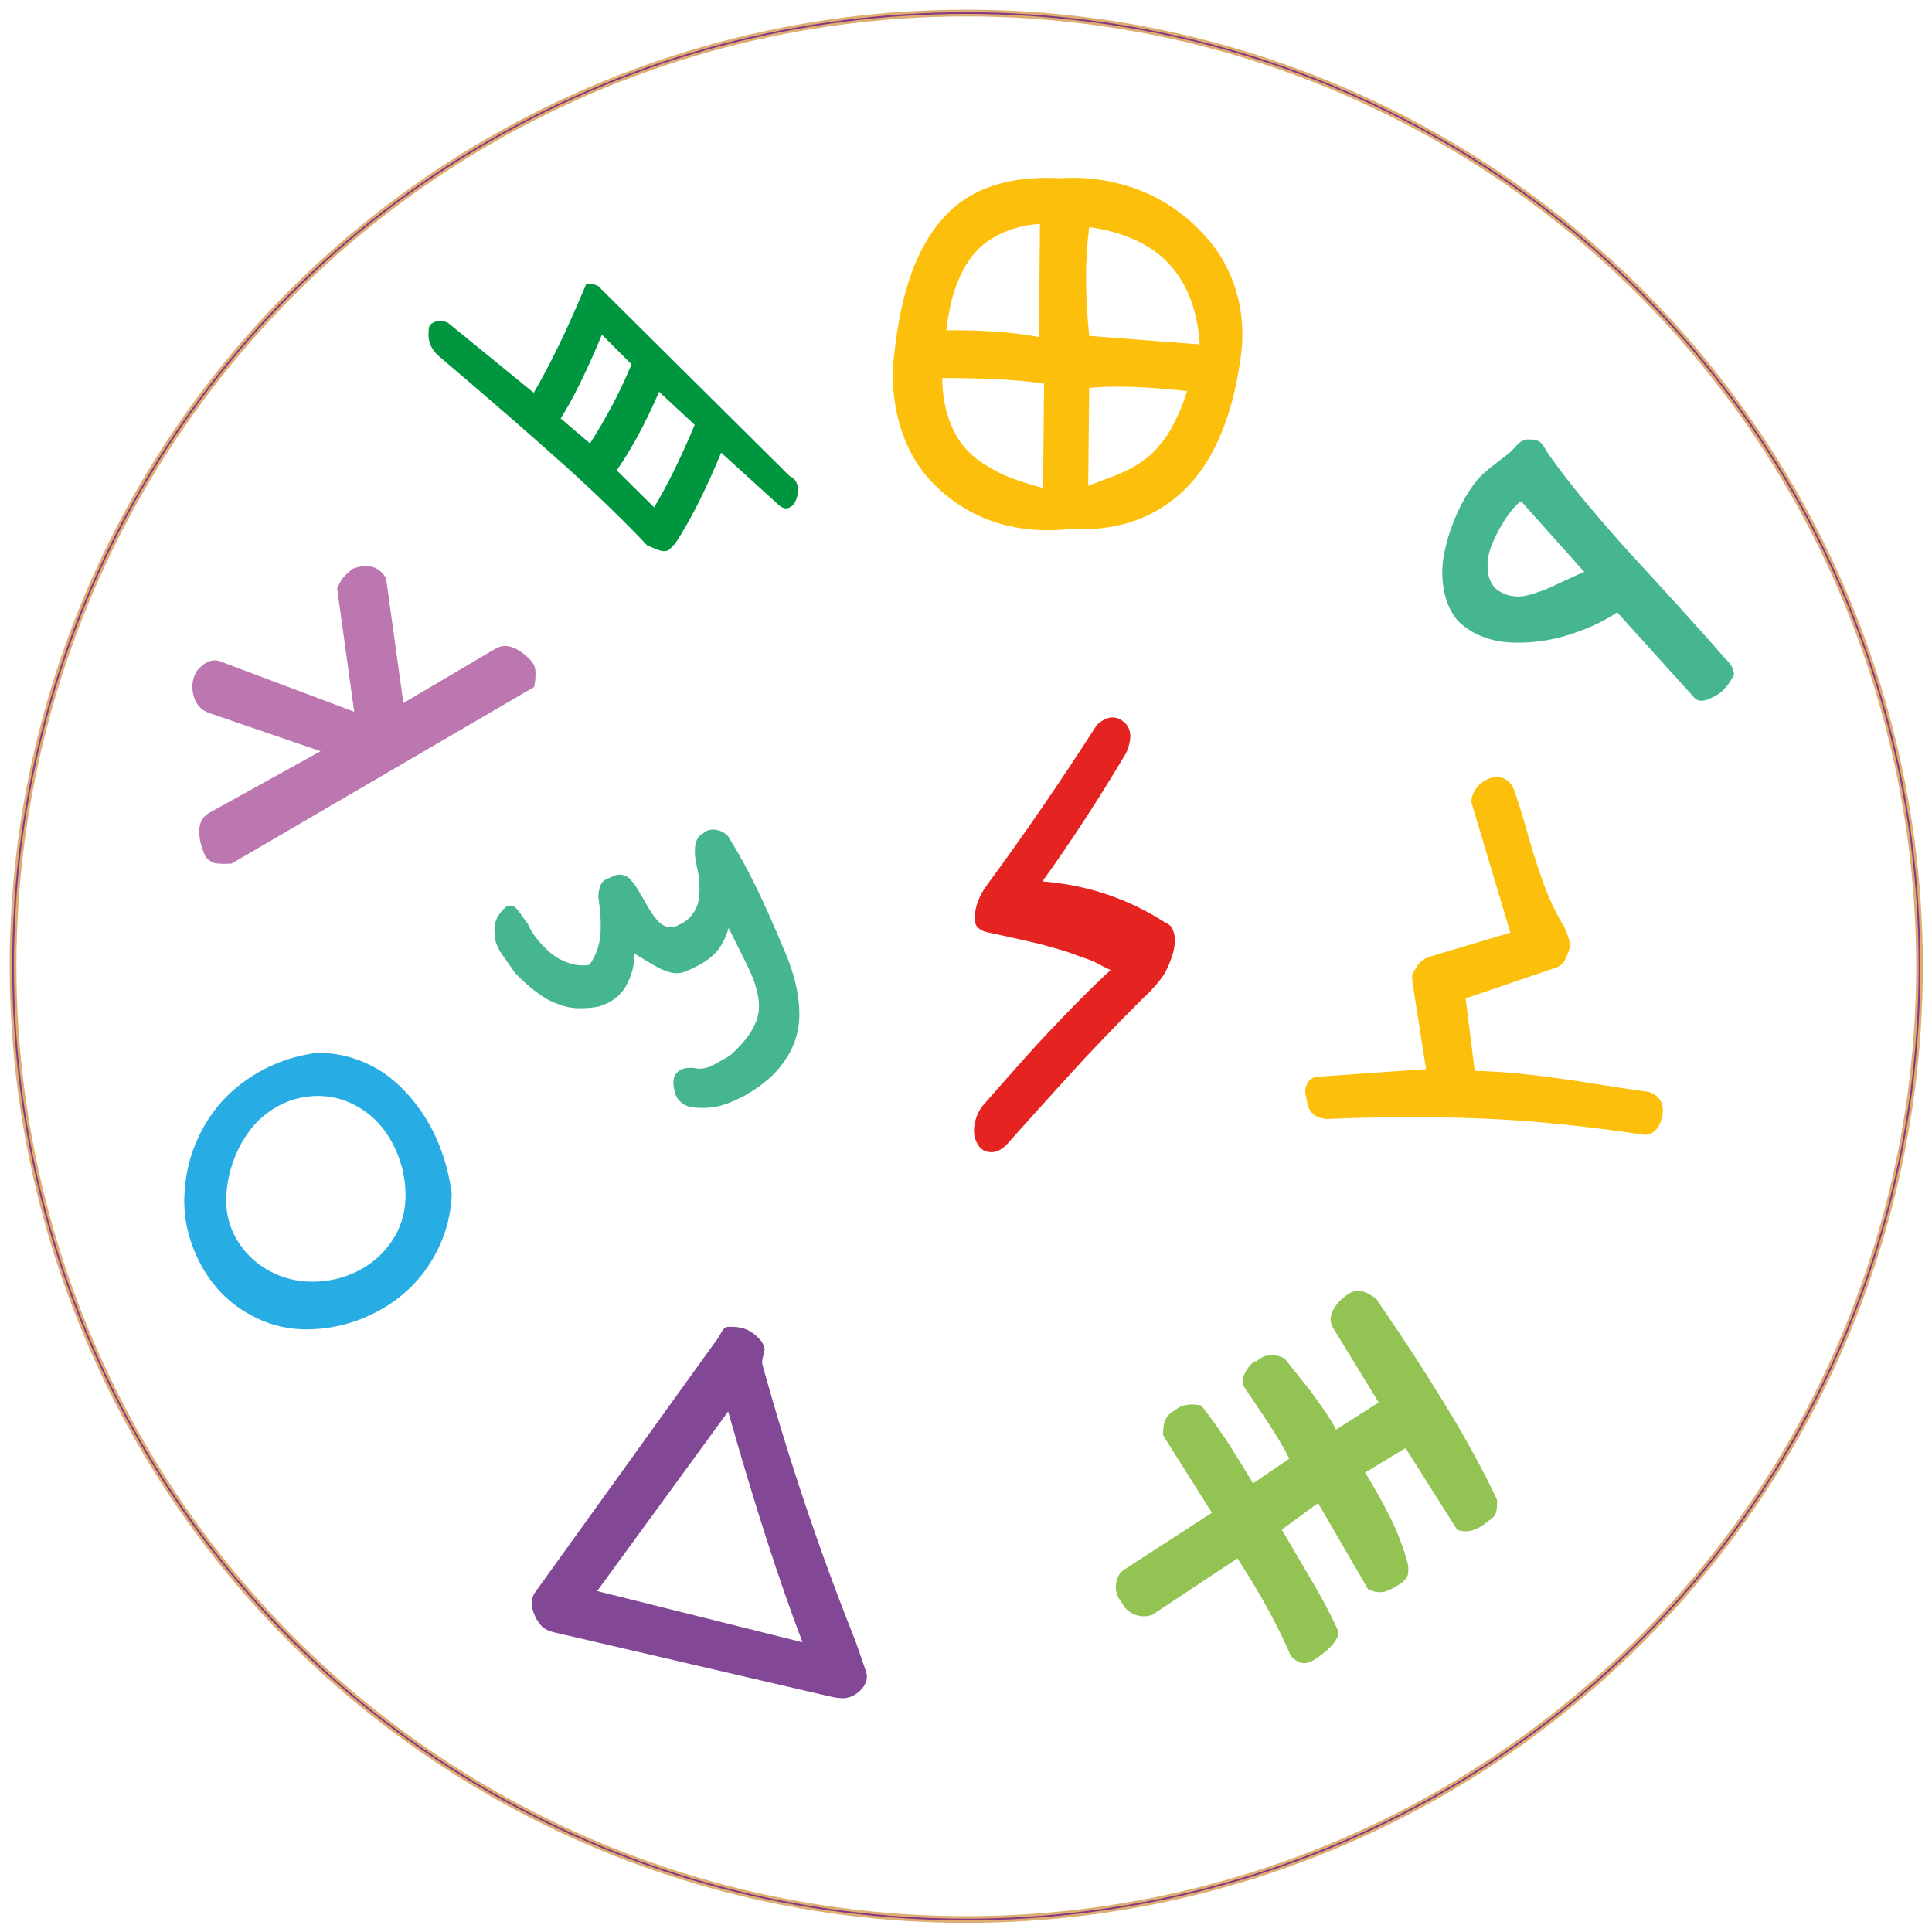
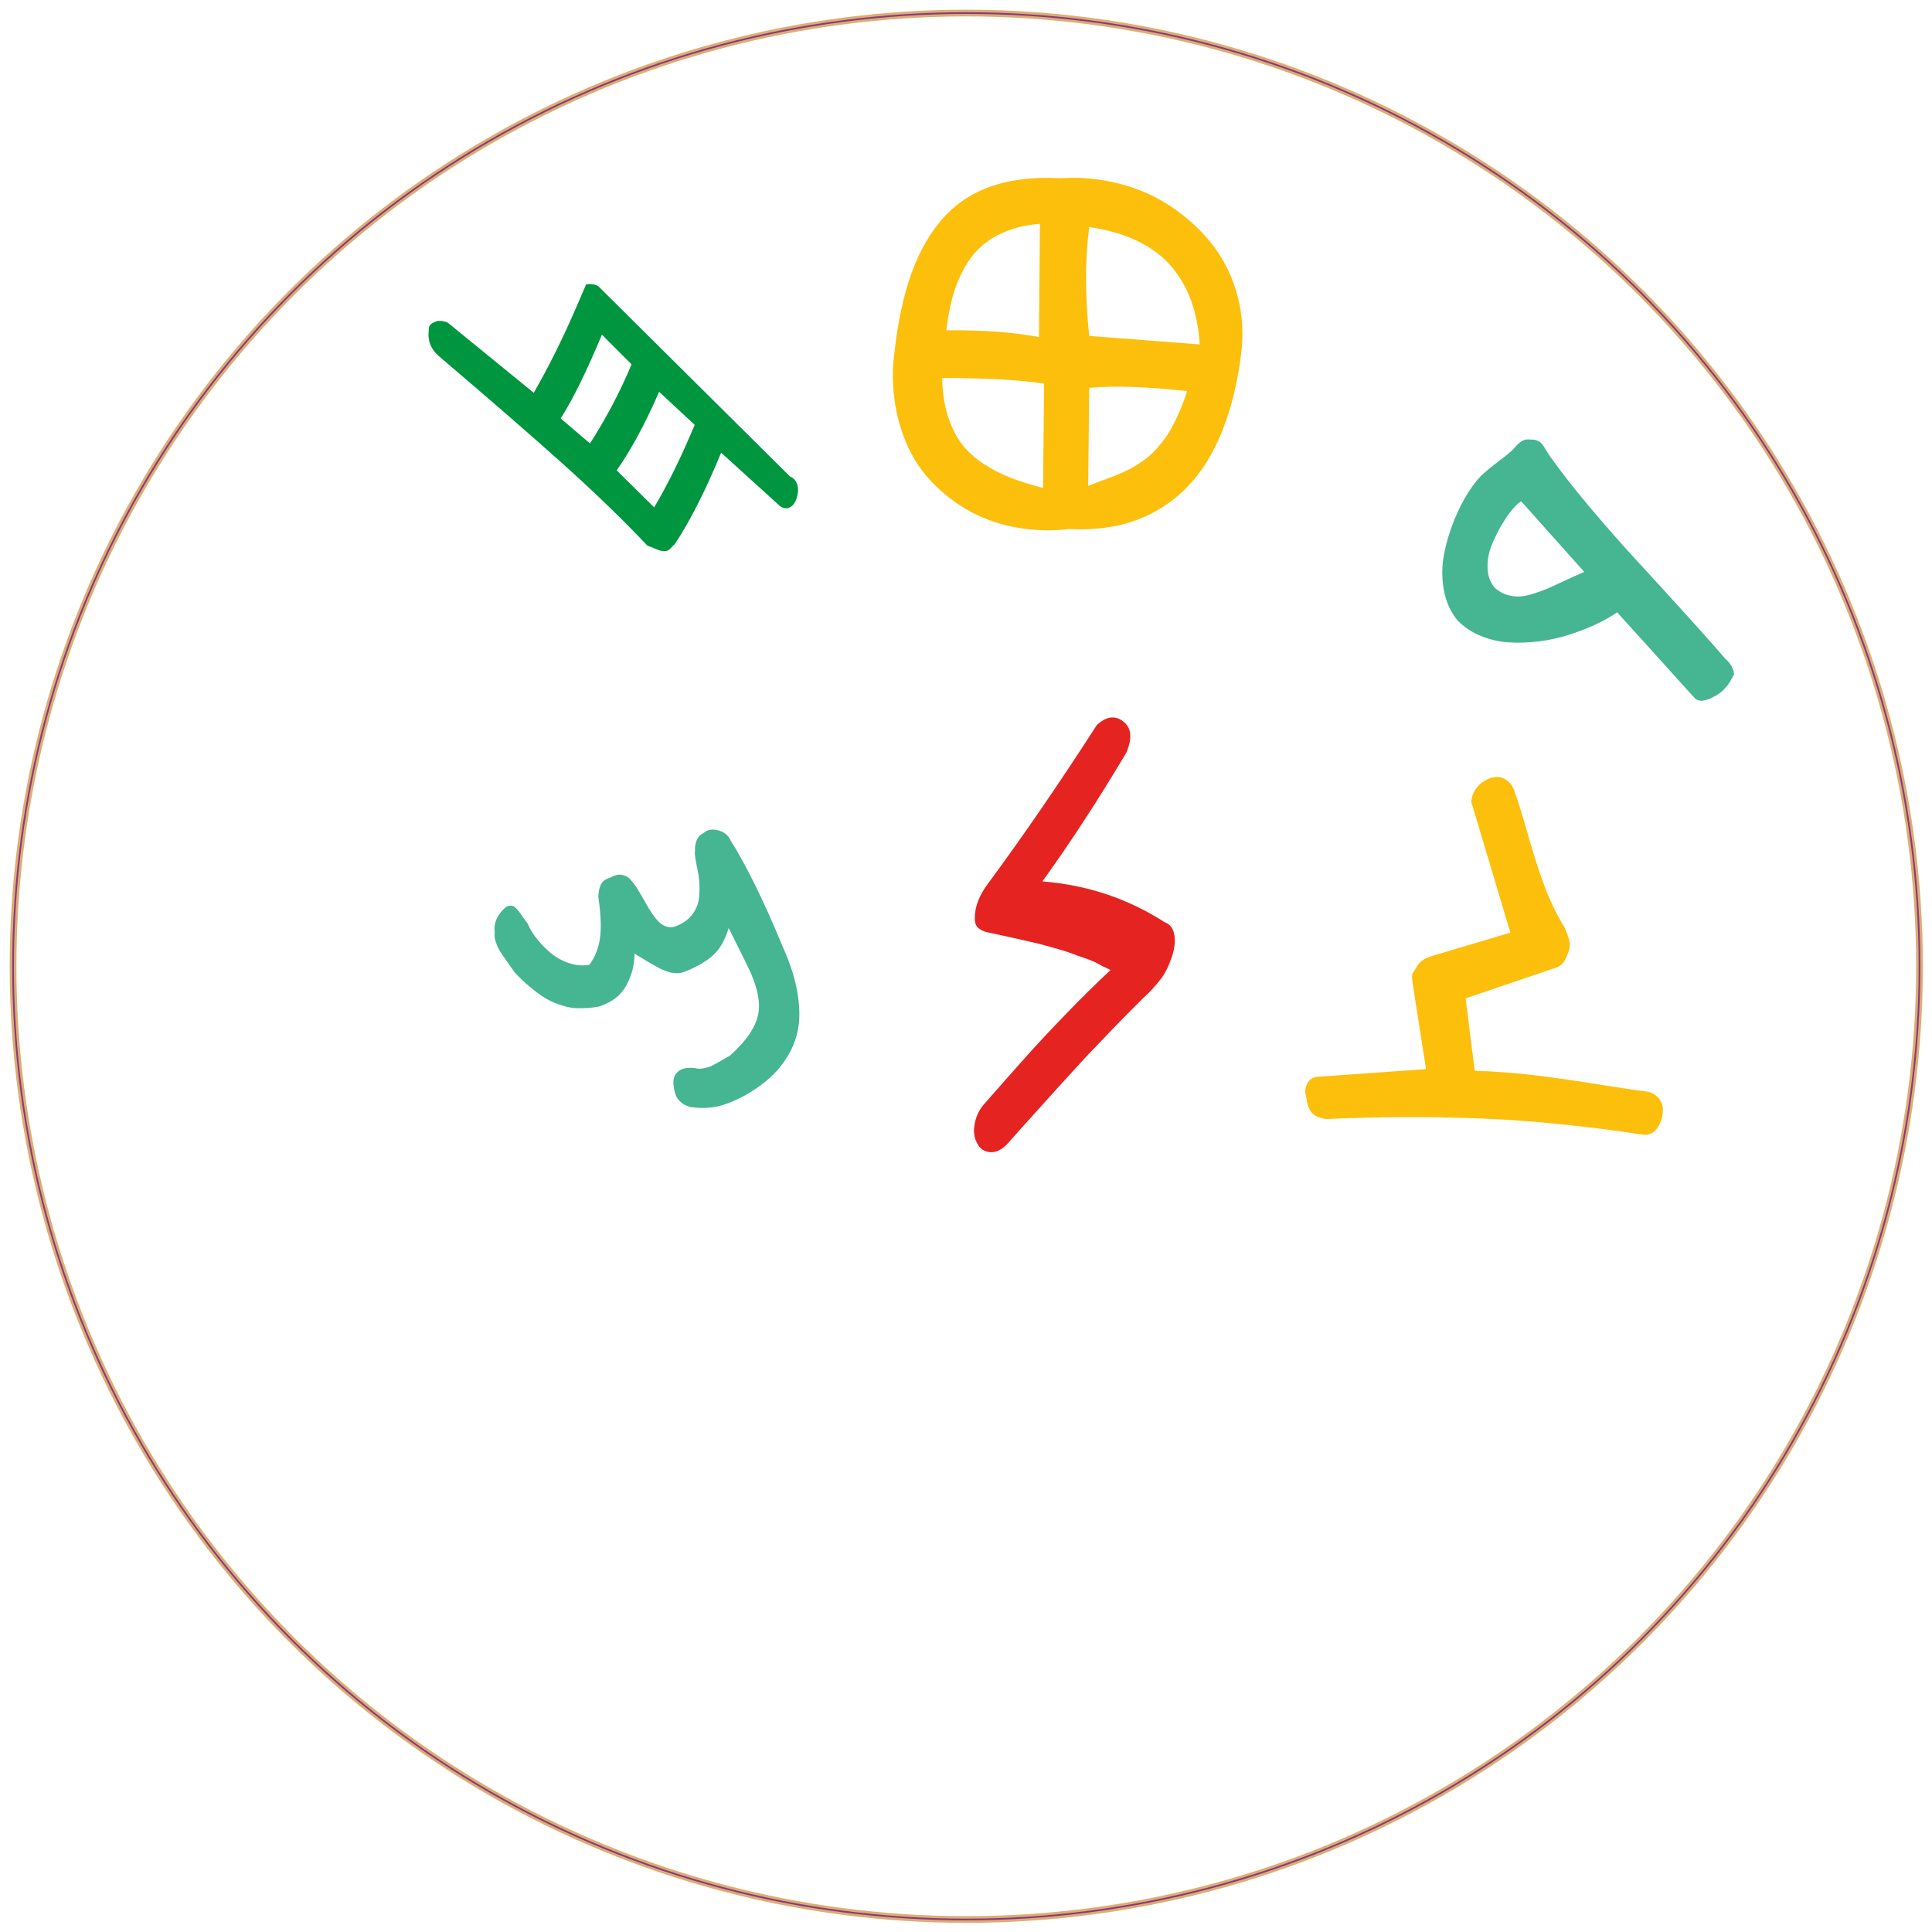
<svg xmlns="http://www.w3.org/2000/svg" viewBox="0 0 575.43 575.43">
  <defs>
    <style>
      .cls-1 {
        fill: #e52421;
      }

      .cls-1, .cls-2, .cls-3, .cls-4, .cls-5, .cls-6, .cls-7, .cls-8, .cls-9 {
        stroke-width: 0px;
      }

      .cls-1, .cls-2, .cls-3, .cls-4, .cls-6, .cls-7, .cls-8, .cls-9 {
        fill-rule: evenodd;
      }

      .cls-2 {
        fill: #bc77b0;
      }

      .cls-10 {
        mix-blend-mode: lighten;
      }

      .cls-11 {
        isolation: isolate;
      }

      .cls-3 {
        fill: #93c353;
      }

      .cls-12 {
        stroke: #883983;
        stroke-width: .5px;
      }

      .cls-12, .cls-5, .cls-13 {
        fill: none;
      }

      .cls-12, .cls-13 {
        stroke-miterlimit: 10;
      }

      .cls-4 {
        fill: #46b592;
      }

      .cls-5 {
        clip-rule: evenodd;
      }

      .cls-14 {
        clip-path: url(#clippath);
      }

      .cls-6 {
        fill: #27ade4;
      }

      .cls-13 {
        stroke: #ddad71;
        stroke-width: 2px;
      }

      .cls-7 {
        fill: #009640;
      }

      .cls-8 {
        fill: #824896;
      }

      .cls-9 {
        fill: #fcbf0b;
      }
    </style>
    <clipPath id="clippath">
-       <polygon class="cls-5" points="264.17 505.68 177.9 535.61 137.46 419.05 223.74 389.12 264.17 505.68 264.17 505.68" />
-     </clipPath>
+       </clipPath>
  </defs>
  <g class="cls-11">
    <g id="Ebene_1" data-name="Ebene 1">
      <path class="cls-9" d="M324.41,115.54l-.3,29.18c.85-.36,1.93-.77,3.26-1.27,1.33-.48,2.44-.89,3.34-1.24.9-.33,1.98-.77,3.23-1.31,1.26-.55,2.34-1.08,3.26-1.58.91-.52,1.96-1.17,3.11-1.98,1.15-.81,2.18-1.65,3.06-2.53.88-.88,1.83-1.94,2.83-3.21,1-1.26,1.9-2.61,2.69-4.06.8-1.43,1.61-3.09,2.43-4.97.81-1.87,1.56-3.9,2.23-6.09-12.25-1.34-21.96-1.65-29.13-.95h0ZM280.62,112.59c.07,4.18.62,7.91,1.66,11.19,1.03,3.28,2.38,6.05,4.04,8.27,1.66,2.23,3.82,4.23,6.47,5.98,2.66,1.75,5.35,3.16,8.13,4.23,2.76,1.08,6.02,2.1,9.74,3.08l.32-31.07c-7.17-1.12-17.29-1.68-30.36-1.68h0ZM324.41,67.63c-1.25,9.51-1.25,20.32,0,32.42l32.91,2.53c-.3-4.8-1.15-9.11-2.53-12.95-1.36-3.83-3.36-7.26-5.95-10.3-2.59-3.04-5.94-5.55-10.03-7.53-4.09-1.98-8.9-3.37-14.4-4.18h0ZM309.75,66.67c-3.79.29-7.2,1.05-10.18,2.27-2.99,1.24-5.49,2.77-7.5,4.61-2,1.84-3.71,4.11-5.14,6.79-1.43,2.7-2.53,5.47-3.29,8.36-.75,2.87-1.36,6.1-1.8,9.68,10.92-.1,20.14.57,27.6,2.01l.3-33.71h0ZM315.97,53.08c5.9-.38,11.69.15,17.36,1.62,5.67,1.44,10.81,3.71,15.38,6.76,4.59,3.06,8.58,6.67,11.96,10.85,3.38,4.18,5.87,8.97,7.5,14.37,1.63,5.42,2.19,11.04,1.7,16.85-.85,7.81-2.33,14.79-4.41,20.94-2.1,6.15-4.67,11.36-7.72,15.61-3.06,4.25-6.63,7.74-10.71,10.45-4.07,2.72-8.46,4.64-13.19,5.78-4.72,1.12-9.83,1.53-15.33,1.26-5.57.64-10.99.45-16.28-.55-5.27-1-10.14-2.82-14.62-5.45-4.46-2.63-8.35-5.91-11.69-9.82-3.33-3.92-5.87-8.66-7.63-14.22-1.76-5.57-2.54-11.6-2.34-18.09.85-9.83,2.38-18.29,4.61-25.36,2.23-7.08,5.32-13.05,9.29-17.91,3.97-4.85,8.96-8.37,14.95-10.52,6-2.17,13.05-3.01,21.17-2.56h0Z" />
      <g class="cls-10">
        <path class="cls-4" d="M445.32,175.19c1.14.96,2.37,1.64,3.69,2.03,1.33.37,2.61.51,3.82.42,1.21-.08,2.67-.41,4.39-.98,1.72-.56,3.21-1.11,4.48-1.7,1.26-.56,2.94-1.35,5.01-2.32,2.09-.98,3.81-1.74,5.14-2.31l-18.77-21.01c-.47.16-1.26.85-2.36,2.11-1.11,1.25-2.24,2.88-3.44,4.88-1.18,1.99-2.21,4.08-3.07,6.25-.86,2.19-1.24,4.45-1.14,6.76.1,2.34.85,4.29,2.23,5.86h0ZM434.08,184.76c-2.11-2.6-3.47-5.67-4.08-9.22-.61-3.55-.57-7.06.1-10.5.67-3.45,1.68-6.83,3.02-10.13,1.36-3.32,2.83-6.19,4.43-8.62,1.6-2.43,3.12-4.26,4.55-5.48.88-.79,2.22-1.87,4.04-3.26,1.84-1.38,3.19-2.47,4.05-3.25.22-.19.69-.69,1.39-1.47.69-.78,1.35-1.31,1.98-1.62.63-.31,1.42-.41,2.35-.28.8-.05,1.5.06,2.09.36.59.3,1.02.61,1.27.93.26.33.66.94,1.2,1.86.54.89.97,1.54,1.28,1.95,3.18,4.5,7.09,9.49,11.7,14.96,4.62,5.48,8.93,10.41,12.96,14.79,4.03,4.39,8.74,9.52,14.11,15.43,5.36,5.89,9.8,10.88,13.3,14.94,1.65,1.45,2.52,3.01,2.65,4.67-.96,1.99-1.89,3.4-2.76,4.22-.95,1.16-2.42,2.16-4.42,3.04-1.99.87-3.48.85-4.49-.1l-23.14-25.61c-1.87,1.3-4.01,2.51-6.45,3.64-2.44,1.14-5.1,2.16-7.97,3.07-2.87.92-5.84,1.58-8.9,1.95-3.04.37-6.02.48-8.91.3-2.91-.18-5.7-.82-8.38-1.92-2.7-1.09-5.01-2.65-6.96-4.65h0Z" />
      </g>
      <g class="cls-10">
        <path class="cls-9" d="M424.73,318.43l-4.04-25.9c-.09-.74-.13-1.29-.11-1.69,0-.39.05-.66.11-.82.06-.17.25-.49.56-.95.32-.47.62-.91.87-1.35.37-.65.87-1.19,1.47-1.62.61-.45,1.13-.74,1.52-.89.4-.16,1.16-.39,2.25-.73l22.49-6.7-11.65-38.95c.1-1.35.49-2.54,1.15-3.55.67-1.03,1.44-1.83,2.35-2.44.88-.6,1.84-1.02,2.84-1.27,1.42-.33,2.71-.15,3.86.55,1.15.7,1.99,1.75,2.53,3.14,1.07,2.93,2.43,7.28,4.07,13.05,1.62,5.77,3.27,10.91,4.94,15.41,1.67,4.5,3.66,8.65,6,12.43.91,2.01,1.43,3.56,1.58,4.66.16,1.1-.12,2.37-.83,3.79-.37,1.15-.9,2.04-1.59,2.65-.7.6-1.64,1.07-2.87,1.36l-25.71,8.75,2.71,21.57c5.79.16,11.47.58,17.07,1.24,5.58.65,11.77,1.52,18.53,2.61,6.76,1.08,11.87,1.86,15.32,2.29,1.48.17,2.7.78,3.69,1.83.98,1.06,1.46,2.29,1.43,3.72.02,1.85-.5,3.56-1.51,5.13-1.02,1.58-2.38,2.32-4.1,2.24-17.58-2.66-33.81-4.28-48.63-4.86-14.83-.58-30.12-.53-45.89.15-1.95-.19-3.39-.77-4.32-1.75-.94-.97-1.52-2.52-1.74-4.68-.48-1.36-.43-2.68.19-3.97.61-1.29,1.62-2.01,3.03-2.17l32.42-2.28h0Z" />
      </g>
      <g class="cls-10">
-         <path class="cls-2" d="M104.91,169.46c4.58-1.76,7.93-.85,10.08,2.78l5.14,37.16,27.45-16.19c2.93-1.72,6.3-.68,10.12,3.09.57.58,1.01,1.15,1.31,1.74.28.59.44,1.32.48,2.2,0,.88,0,1.52-.03,1.91-.05.4-.15,1.21-.33,2.44l-90.13,52.61c-.92.05-1.51.08-1.81.09-.32.01-.9,0-1.74-.05-.87-.04-1.5-.15-1.92-.32-.4-.16-.86-.43-1.37-.8-.51-.38-.89-.84-1.15-1.39-1.19-2.75-1.76-5.28-1.66-7.57.09-2.32,1.14-4.03,3.12-5.14l32.99-18.27-33.08-11.35c-2.41-.81-4-2.52-4.71-5.12-.71-2.6-.42-5.04.86-7.33,2.43-2.91,4.82-3.88,7.22-2.9l39.74,14.94-5.08-36.69c.23-.54.45-1.04.7-1.52.25-.48.46-.84.6-1.1.15-.25.43-.58.81-.98.37-.39.6-.62.66-.7s.36-.35.89-.78c.52-.42.81-.67.85-.73h0Z" />
-       </g>
+         </g>
      <g class="cls-10">
        <path class="cls-4" d="M150.73,270.1c.57-.25,1.07-.38,1.5-.36.45.02.86.2,1.26.57.39.36.74.74,1.02,1.11.3.38.72.97,1.27,1.78.55.8,1.04,1.47,1.47,2.03.46,1.21,1.24,2.54,2.34,3.98,1.1,1.45,2.45,2.88,4.03,4.29,1.58,1.41,3.44,2.49,5.58,3.26,2.15.76,4.27.96,6.37.59,1.73-2.42,2.78-5.14,3.16-8.17.39-3.02.21-7.04-.52-12.02.05-1.61.32-2.89.81-3.81.48-.93,1.42-1.59,2.8-1.98,1.32-.76,2.54-1.02,3.62-.76,1.1.25,1.96.81,2.61,1.69.72.76,1.53,1.93,2.43,3.48.88,1.54,1.72,2.97,2.47,4.28.76,1.32,1.59,2.55,2.53,3.7.94,1.17,1.98,1.92,3.12,2.25,1.16.33,2.39.14,3.7-.59,1.67-.77,2.98-1.81,3.94-3.11.96-1.31,1.57-2.65,1.82-4.05.24-1.39.33-2.88.27-4.48-.06-1.6-.22-3.03-.49-4.31-.27-1.28-.51-2.48-.69-3.59-.2-1.12-.24-1.87-.16-2.27-.11-2.8.76-4.63,2.57-5.51,1.12-1.01,2.59-1.26,4.37-.79,1.79.49,3,1.49,3.66,3,4.81,7.63,10.03,18.28,15.65,31.93,2.1,4.67,3.5,9.04,4.21,13.08.71,4.05.82,7.59.34,10.63-.49,3.03-1.52,5.87-3.11,8.49-1.59,2.62-3.44,4.87-5.57,6.75-2.12,1.87-4.65,3.63-7.57,5.28-3.23,1.66-6,2.72-8.31,3.16-2.32.45-4.88.48-7.67.08-1.22-.36-2.19-.88-2.88-1.54-.71-.66-1.2-1.38-1.49-2.17-.27-.79-.49-1.84-.62-3.13-.09-1.28.18-2.32.81-3.1.64-.8,1.44-1.31,2.42-1.54.98-.22,2.07-.25,3.26-.08.82.21,1.7.21,2.63.02.91-.2,1.66-.42,2.22-.69.56-.26,1.48-.77,2.77-1.52,1.29-.74,2.21-1.27,2.74-1.56,5-4.47,7.83-8.73,8.5-12.78.48-3.12-.23-6.93-2.14-11.42-.56-1.37-2.41-5.14-5.52-11.3-.45-.9-.86-1.73-1.23-2.5-.91,2.97-2.1,5.31-3.59,7.02-1.47,1.71-3.67,3.28-6.6,4.71-1.56.8-2.83,1.32-3.83,1.58-.99.24-2.1.22-3.34-.08-1.23-.31-2.48-.82-3.78-1.51-1.29-.7-3.11-1.77-5.48-3.22-.61-.37-1.08-.67-1.41-.88-.03,1.74-.24,3.38-.64,4.92-.4,1.56-1.01,3.09-1.85,4.62-.83,1.52-1.92,2.78-3.26,3.79-1.34,1.02-2.99,1.84-4.95,2.47-1.13.19-2.1.31-2.9.38-.81.06-1.8.09-2.99.09-1.19,0-2.27-.13-3.26-.34-.98-.22-2.12-.57-3.41-1.06-1.3-.49-2.56-1.11-3.79-1.89-1.23-.78-2.59-1.8-4.07-3.03-1.5-1.24-3.01-2.66-4.54-4.29-.39-.57-1.08-1.57-2.1-2.98-1-1.4-1.74-2.47-2.2-3.18s-.88-1.61-1.28-2.69c-.4-1.08-.54-2.06-.42-2.95-.39-2.89.71-5.47,3.36-7.76h0Z" />
      </g>
      <g class="cls-10">
        <path class="cls-1" d="M334.19,214.63c2.77,1.82,3.21,4.99,1.28,9.54-8.43,14.17-16.76,26.94-25.01,38.35,13.29,1.05,25.45,5.09,36.45,12.17,1.6.57,2.58,1.88,2.88,3.93.32,2.06-.02,4.45-1.05,7.18-.75,2.03-1.53,3.66-2.34,4.87-.82,1.21-2.13,2.78-3.93,4.71-1.49,1.41-3.03,2.92-4.6,4.51-1.59,1.58-2.99,3.01-4.24,4.28-1.24,1.25-2.74,2.82-4.53,4.71-1.78,1.87-3.14,3.3-4.11,4.29-.94.98-2.42,2.55-4.39,4.73-1.98,2.18-3.31,3.62-3.98,4.35-.67.73-2.13,2.33-4.34,4.8-2.23,2.47-3.54,3.94-3.96,4.39-.44.46-1.86,2.07-4.33,4.81-2.45,2.75-3.8,4.25-4,4.49-1.65,1.74-3.35,2.55-5.13,2.42-1.76-.15-3.07-1.06-3.9-2.8-.87-1.59-1.09-3.53-.62-5.84.46-2.31,1.48-4.33,3.07-6.01,4.97-5.67,9.04-10.27,12.2-13.8,3.16-3.53,7.08-7.74,11.76-12.59,4.67-4.86,9.14-9.26,13.41-13.22-1.71-.77-2.96-1.39-3.76-1.87-.81-.48-2.1-1.03-3.87-1.64-1.78-.61-3.11-1.08-3.96-1.42-.85-.34-2.21-.77-4.04-1.29-1.85-.5-3.21-.89-4.12-1.16-.89-.26-2.28-.59-4.14-1.02-1.86-.44-3.27-.75-4.21-.96-.94-.19-2.34-.5-4.22-.92-1.87-.39-3.29-.71-4.22-.92-1.01-.17-1.91-.58-2.71-1.18-.79-.59-1.19-1.57-1.19-2.88-.02-1.8.3-3.56.97-5.27.66-1.71,1.6-3.39,2.84-5.04,10.57-14.31,21.4-30.1,32.51-47.35,2.63-2.49,5.15-2.96,7.53-1.39h0Z" />
      </g>
      <g class="cls-10">
-         <path class="cls-3" d="M401.37,385.55c1.36-.92,2.7-1.26,4.03-1.01,1.33.25,2.83,1.02,4.5,2.29.52.8,1.31,1.98,2.35,3.53,5.43,7.81,11.31,16.89,17.68,27.22,6.35,10.34,11.66,20,15.91,29.01.12,1.63.03,2.93-.26,3.92-.31.97-1.05,1.79-2.27,2.46-3.3,2.91-6.4,3.78-9.33,2.62l-15.35-24.29-12.03,7.28c3.24,5.33,5.86,10.05,7.85,14.16,1.99,4.11,3.61,8.45,4.86,13.02.28,1.74.19,3.07-.28,3.99-.48.91-1.62,1.86-3.4,2.85-.71.42-1.36.75-1.98,1-.63.24-1.11.42-1.48.53-.39.1-.87.13-1.45.08-.6-.06-.95-.09-1.06-.1s-.5-.13-1.13-.38l-1.01-.33-14.95-25.73-10.81,7.92c1.55,2.66,3.44,5.88,5.67,9.65,2.21,3.77,3.79,6.45,4.73,8.07.94,1.62,2.01,3.6,3.21,5.89,1.21,2.3,2.31,4.57,3.3,6.77-.04,2.34-2.16,4.93-6.38,7.8-1.73,1.25-3.18,1.76-4.38,1.55-1.2-.21-2.34-.9-3.44-2.12-3.79-8.87-9.1-18.56-15.9-29.06l-25.39,16.83c-1.84.64-3.64.58-5.38-.17-1.76-.74-3.02-1.98-3.78-3.72-1.22-1.31-1.76-2.95-1.66-4.9.12-1.96.84-3.46,2.2-4.51l26.4-17.11-14.51-23s.02-.34,0-.86c0-.51,0-.86.02-1,.02-.14.05-.46.1-.95.06-.51.15-.87.25-1.12.11-.24.25-.55.41-.95.18-.39.4-.75.68-1.06.28-.31.62-.62,1.01-.91.76-.54,1.47-1.02,2.14-1.45.67-.44,1.59-.73,2.76-.87,1.16-.15,2.49-.07,3.97.23.29.39.91,1.21,1.88,2.47.95,1.27,1.61,2.15,1.96,2.63.36.49,1.01,1.42,1.95,2.78.94,1.34,1.81,2.62,2.57,3.84.75,1.23,1.76,2.82,3.02,4.83,1.26,2.01,2.61,4.22,4.05,6.65l10.76-7.36c-.74-1.58-1.72-3.36-2.94-5.38-1.22-2.02-2.23-3.65-3.05-4.92s-2.14-3.24-3.98-5.94c-1.84-2.71-3.04-4.5-3.62-5.39-.3-.73-.32-1.57-.07-2.52.26-.94.61-1.77,1.11-2.47.49-.72,1-1.33,1.54-1.84s.97-.67,1.28-.53c2.28-2.14,5.06-2.44,8.3-.92.91,1.17,2.22,2.82,3.95,4.96,1.73,2.13,2.96,3.67,3.69,4.63.72.95,1.97,2.67,3.72,5.17,1.74,2.49,3.08,4.66,4.02,6.5l12.7-8.1-13.5-22.07c-1.02-1.65-1.08-3.41-.15-5.26.93-1.84,2.39-3.45,4.38-4.83h0Z" />
-       </g>
+         </g>
      <g class="cls-10">
-         <path class="cls-6" d="M67.39,356.91c-.13,4.51.95,8.68,3.28,12.52,2.33,3.84,5.48,6.85,9.45,9.03,3.98,2.19,8.26,3.28,12.85,3.28,4.85,0,9.34-1.04,13.52-3.13,4.16-2.09,7.55-5.04,10.16-8.87,2.61-3.83,3.99-8.11,4.12-12.83.11-3.88-.46-7.67-1.7-11.35-1.25-3.69-3-6.94-5.25-9.75-2.26-2.82-5.06-5.08-8.41-6.81-3.35-1.71-6.92-2.58-10.72-2.58s-7.52.84-10.91,2.53c-3.39,1.67-6.24,3.92-8.57,6.73-2.33,2.82-4.18,6.06-5.56,9.74-1.38,3.68-2.14,7.51-2.28,11.49h0ZM54.92,356.1c.19-5.38,1.29-10.5,3.28-15.37,1.99-4.86,4.7-9.16,8.11-12.91,3.43-3.73,7.55-6.86,12.38-9.38,4.85-2.52,10.09-4.13,15.76-4.88,4.26-.03,8.34.7,12.25,2.14,3.91,1.44,7.4,3.48,10.48,6.09,3.08,2.61,5.82,5.67,8.26,9.19,2.44,3.53,4.42,7.39,5.94,11.56,1.54,4.17,2.58,8.54,3.16,13.07-.19,5.63-1.47,10.94-3.86,15.95-2.37,4.99-5.5,9.26-9.37,12.8-3.87,3.53-8.39,6.34-13.59,8.42-5.19,2.07-10.63,3.13-16.32,3.16-5.14.03-10.03-1.04-14.66-3.21-4.63-2.18-8.57-5.08-11.8-8.71-3.23-3.64-5.76-7.89-7.58-12.79-1.83-4.88-2.65-9.93-2.46-15.12h0Z" />
-       </g>
+         </g>
      <path class="cls-7" d="M175.72,132.08c4.97-7.78,9.1-15.64,12.38-23.57l-8.83-8.82c-4.6,11.04-8.7,19.36-12.28,24.94l8.74,7.45h0ZM194.83,151.12c4-6.71,8.03-14.9,12.08-24.58l-10.6-9.84c-4.15,9.53-8.36,17.31-12.63,23.39l11.16,11.03h0ZM198.21,164.14c-.59.04-1.16-.02-1.71-.2-.55-.17-1.16-.41-1.84-.71-.69-.3-1.27-.52-1.77-.65-7.4-7.83-15.96-16.1-25.67-24.8-9.71-8.69-21.87-19.25-36.47-31.67-2.41-2.05-3.43-4.61-3.06-7.69-.02-.79.15-1.38.52-1.75.37-.37,1.04-.73,2.04-1.07.45-.07.94-.06,1.47.03.53.1.94.2,1.24.3l.46.22,25.55,20.84c4.31-7.49,8.43-15.74,12.35-24.75l3.28-7.6c1.66-.13,2.88.09,3.65.65l57.02,56.6c.87.34,1.5.92,1.89,1.73.4.81.58,1.65.53,2.49-.03.84-.2,1.66-.48,2.47-.44,1.28-1.12,2.15-2.08,2.59-.95.44-1.94.26-2.96-.56l-17.39-15.78c-4.55,11.08-9.13,20.15-13.76,27.2-.25.18-.55.46-.87.83-.32.38-.62.67-.9.9-.28.22-.63.34-1.05.37h0Z" />
      <g class="cls-10">
        <g class="cls-14">
-           <path class="cls-8" d="M177.86,473.88l61.16,15.26c-6.95-18.22-14.33-41.14-22.15-68.73l-39.01,53.47h0ZM159.29,481.17c-1.27-2.73-1.23-5.05.12-6.96l53.7-74.65c.34-.41.67-.87.98-1.39.32-.54.57-.96.74-1.29.17-.32.4-.66.68-1,.29-.36.56-.56.8-.61.26-.06.63-.08,1.12-.1,2-.04,3.72.27,5.18.93,1.45.67,2.83,1.77,4.12,3.32.75,1.18,1.08,2.05.98,2.65-.09.59-.26,1.33-.5,2.2-.25.88-.28,1.62-.11,2.22,7.72,27.97,16.96,55.41,27.71,82.33l3.1,8.94c.45,1.31.38,2.56-.23,3.77-.6,1.2-1.55,2.23-2.85,3.1-.52.33-1.05.59-1.62.79-.56.2-1.08.31-1.52.36-.46.05-1.01.05-1.66-.04-.65-.06-1.19-.14-1.61-.21-.41-.07-1.03-.21-1.81-.39l-81.86-19.03c-1.38-.33-2.48-.9-3.29-1.67-.83-.78-1.55-1.86-2.2-3.27h0Z" />
-         </g>
+           </g>
      </g>
      <circle class="cls-13" cx="287.8" cy="287.8" r="283.91" />
      <circle class="cls-12" cx="287.8" cy="287.8" r="283.91" />
    </g>
  </g>
</svg>